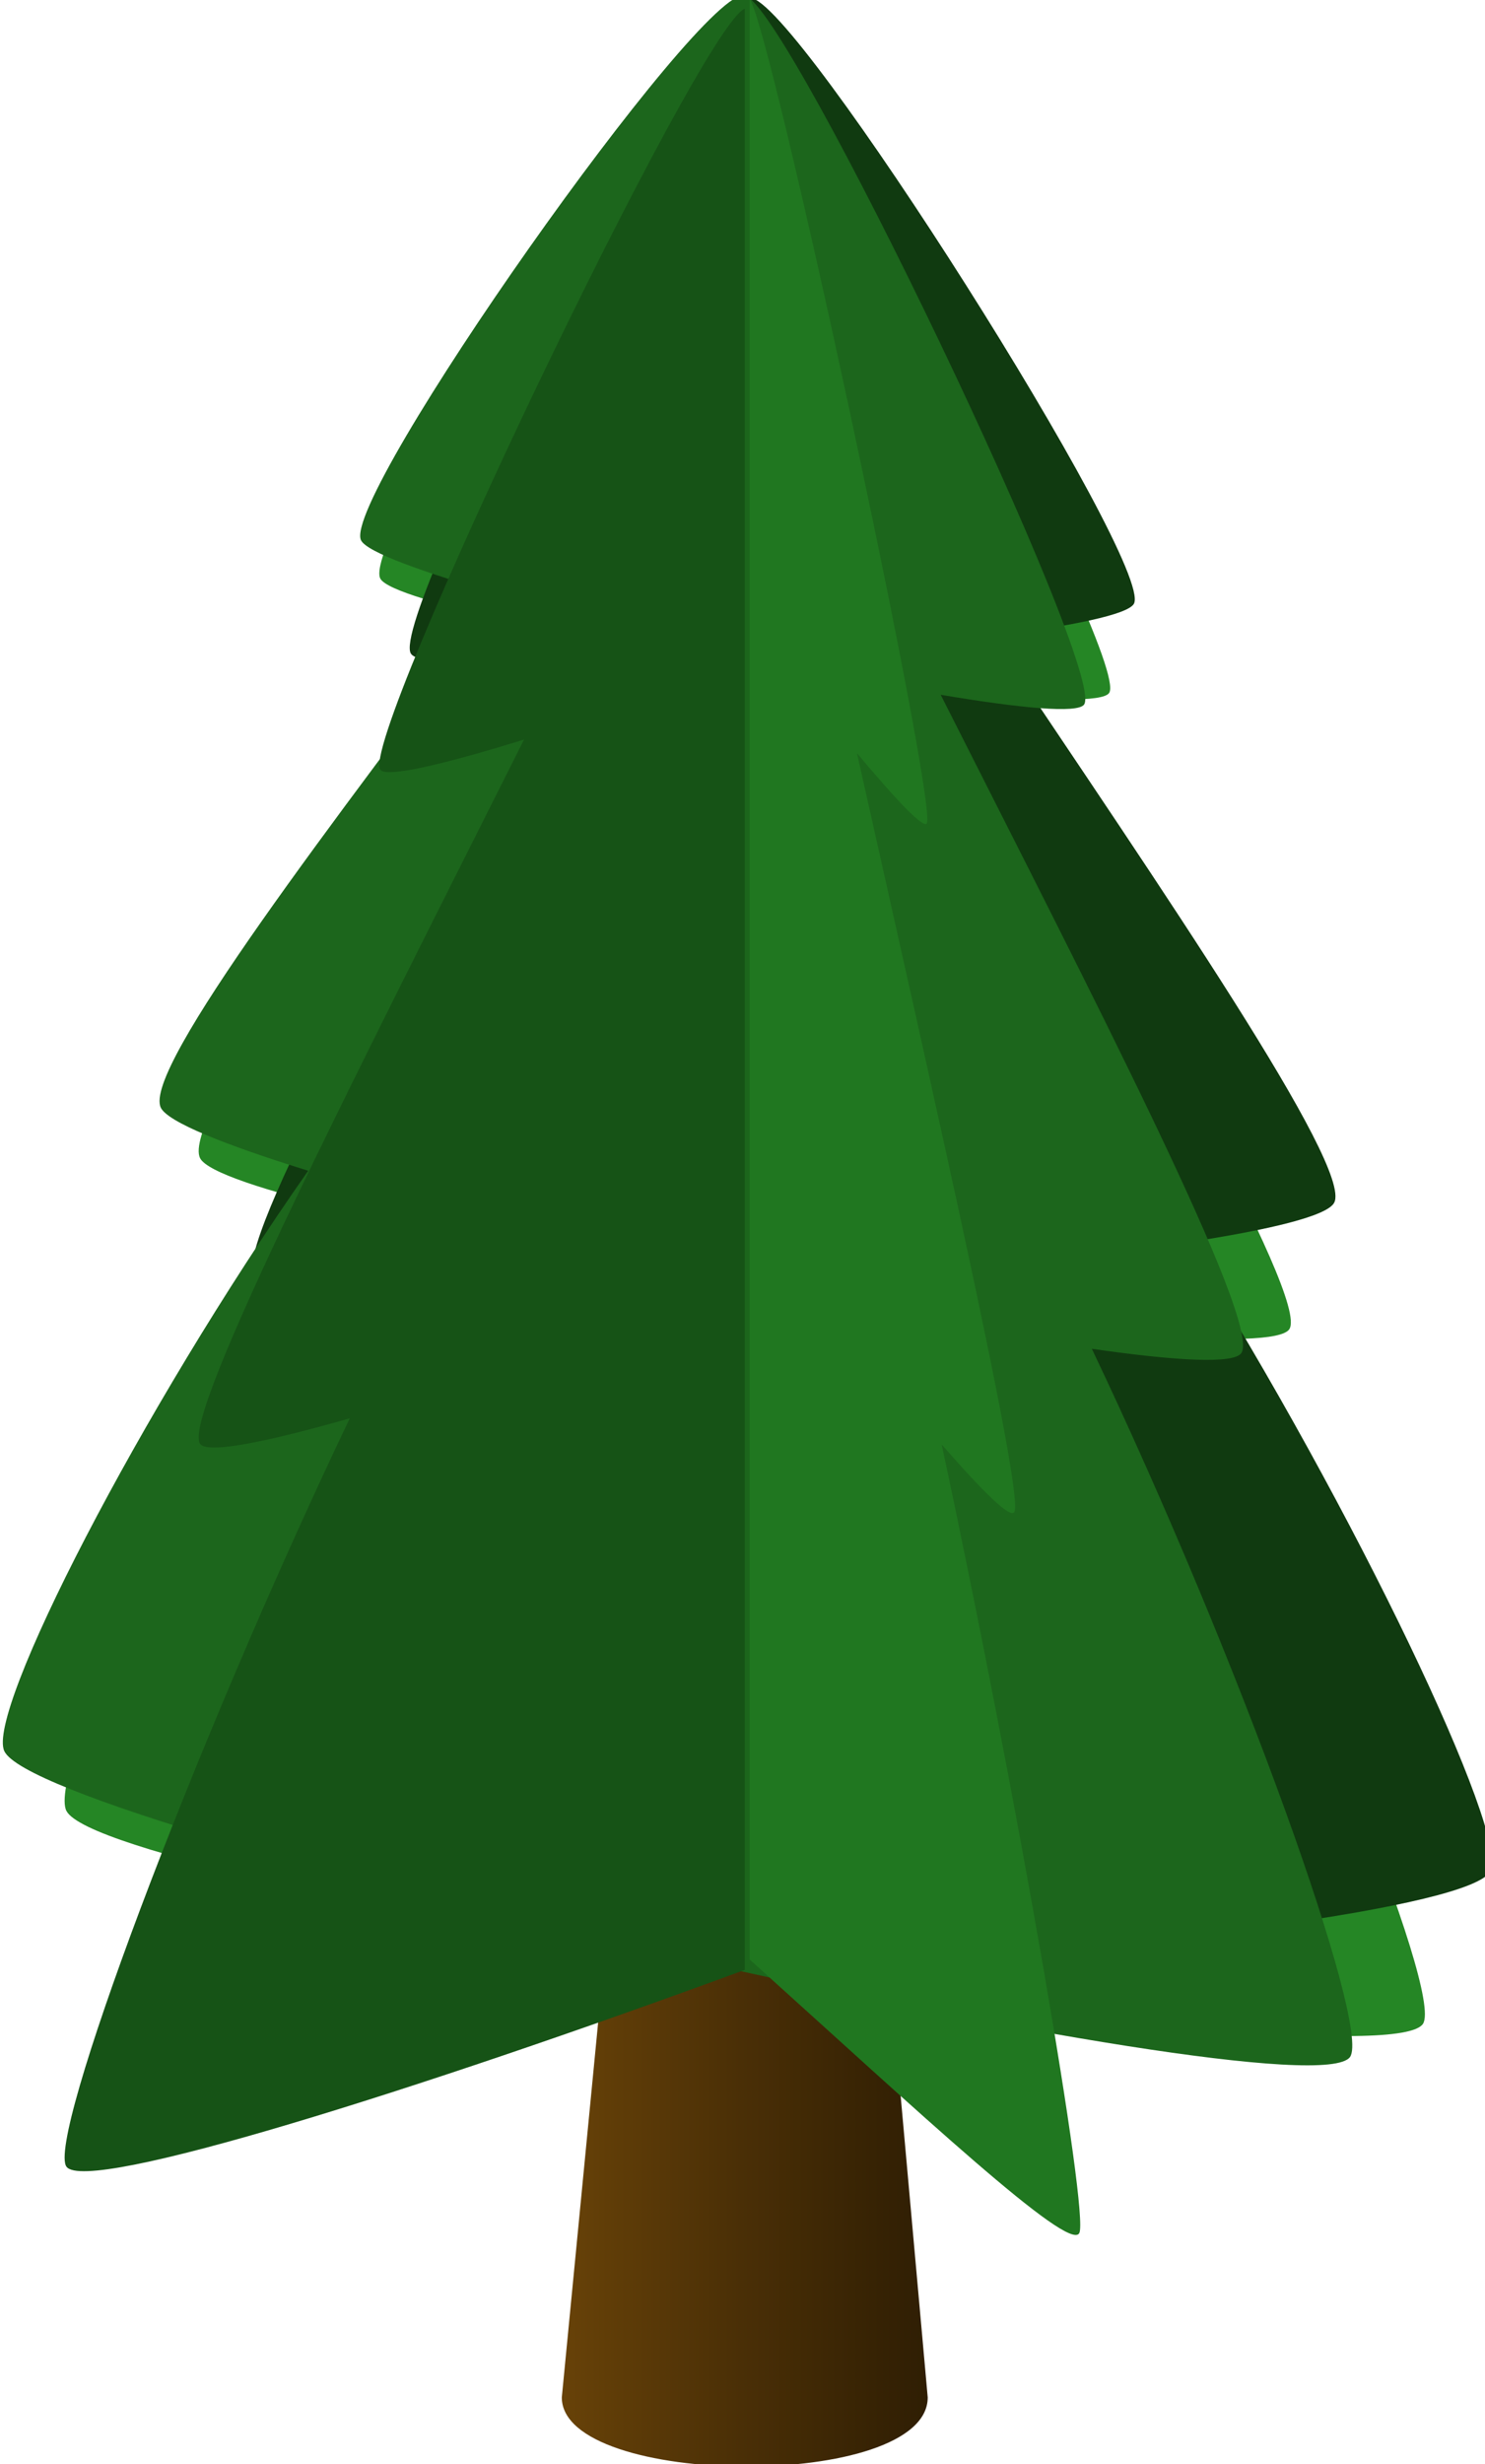
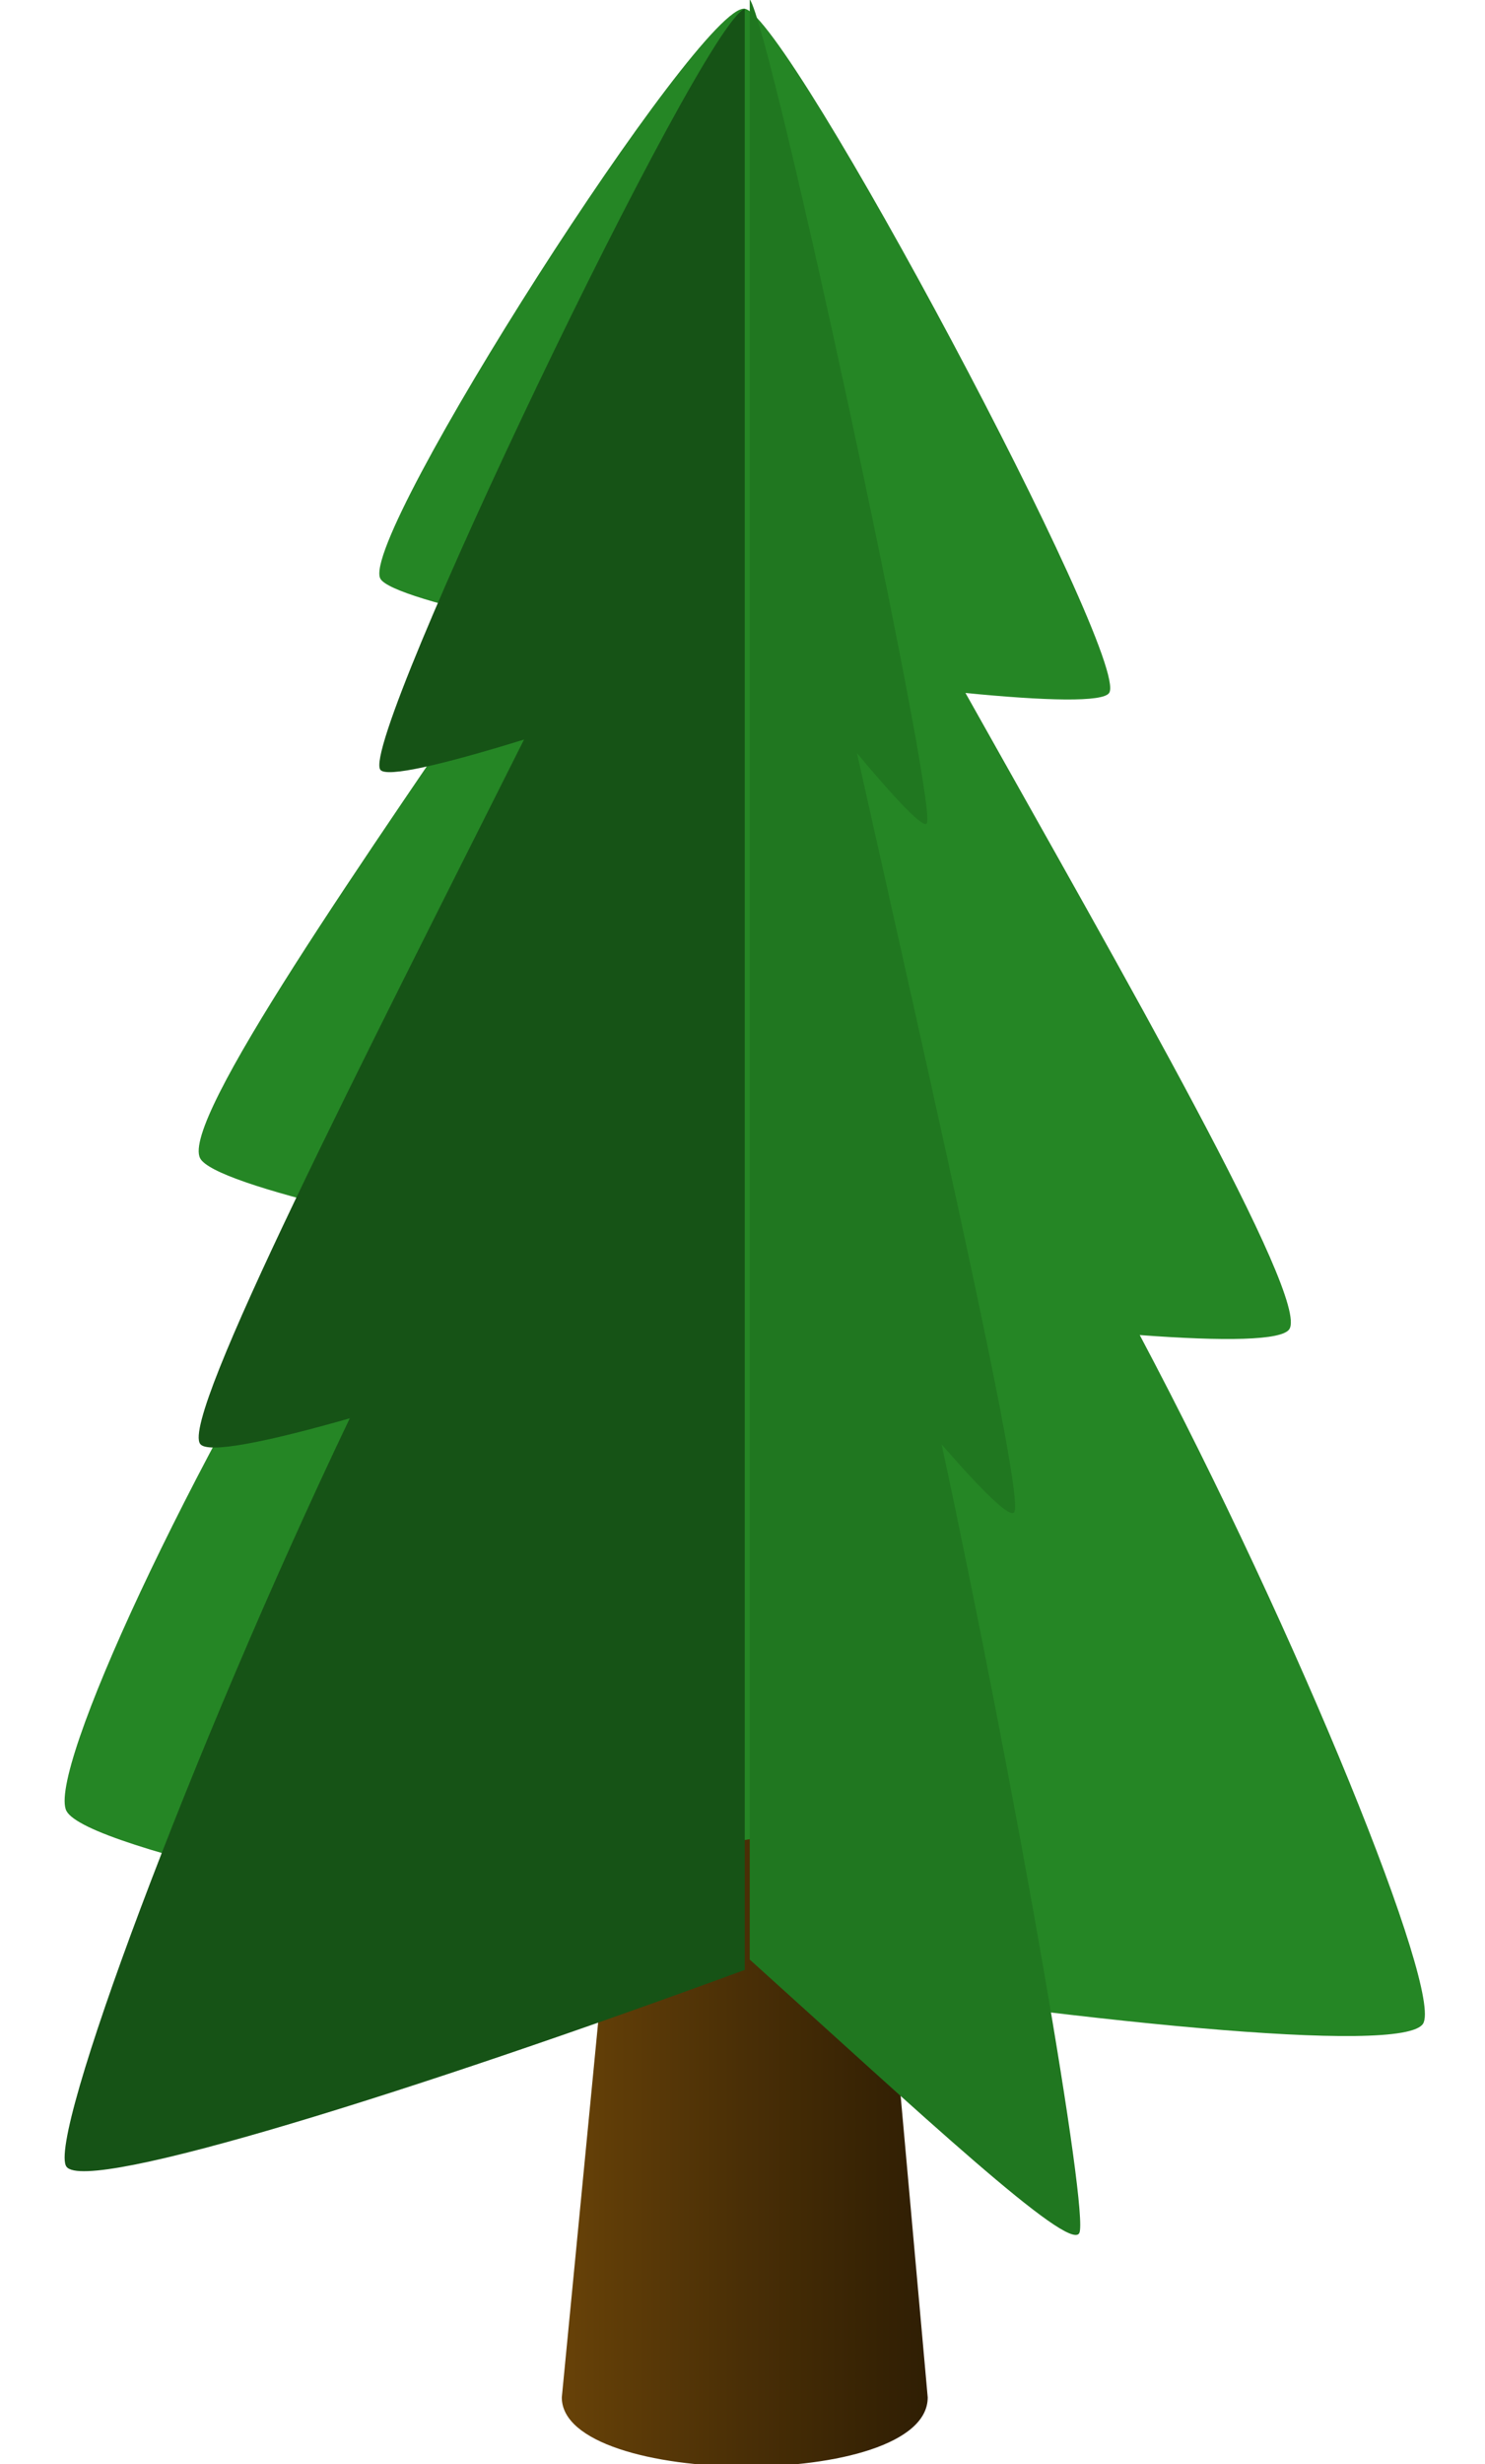
<svg xmlns="http://www.w3.org/2000/svg" version="1.0" viewBox="0 0 327.76 543.57">
  <defs>
    <linearGradient id="a" x1="-920.14" x2="-611.91" y1="1041" y2="1041" gradientTransform="matrix(4.368 0 0 4.337 7400.5 -3575.8)" gradientUnits="userSpaceOnUse">
      <stop stop-color="#794d09" offset="0" />
      <stop stop-color="#4a2f06" offset=".5" />
      <stop stop-color="#211502" offset="1" />
    </linearGradient>
  </defs>
  <g transform="translate(-241.83 -232)">
    <g transform="matrix(.093 0 0 .093 28.331 591.09)" fill-rule="evenodd">
      <path d="m4063.2-3840.4c-103.8-16.2-916.8 1254.4-864.9 1351.7 14.4 27.1 150.9 66.3 341.1 107.2-381 559.3-816 1179.1-768.6 1268 17.4 32.6 153.6 77.2 355 125.26-380.7 598.41-719.6 1334.2-672.3 1422.9 96.6 181.24 3122.8 655.54 3219.4 504.57 47.3-73.93-291.5-915.9-672.3-1633.6 201.4 15.01 337.6 13.15 355.1-14.07 47.3-74.04-387.7-830.16-768.7-1509 190.3 18.8 326.7 22.4 341.1-0.2 51.9-81.1-761.1-1606.5-864.9-1622.8z" color="#000000" fill="#258625" />
-       <path d="m4076.2-3865.6c103-7.1 959 1343 910.7 1436.3-13.5 25.9-148.2 53.2-336.5 77.3 399.9 596.5 855.8 1258.4 811.7 1343.6-16.2 31.29-150.6 63.98-349.8 94.37 401.1 635.66 765.1 1405.7 721.1 1490.8-89.9 173.57-3092 381.08-3193.7 220.7-49.8-78.55 258.4-895.06 612.8-1582.9-200.3-2.82-336.3-16.82-354.7-45.74-49.9-78.68 357.3-800.23 713.4-1448.9-189.2 2-325.1-6.6-340.3-30.6-54.7-86.2 702.3-1547.8 805.3-1554.9z" color="#000000" fill="#103a10" />
      <path d="m3752.3 553.81 621.8-100.91 123.3 1372.7c0 221.7-868.4 215.5-868.4 0l123.3-1271.8z" color="#000000" fill="url(#a)" />
-       <path d="m4063.2-3872c-103-23.4-959 1191.5-910.7 1292.4 13.5 28.1 148.2 76.6 336.5 130.5-399.9 533.3-855.8 1123.2-811.7 1215.3 16.2 33.9 150.6 87.8 349.8 149.7-401.1 572.27-765.1 1284.8-721.1 1376.8 89.9 187.84 3092 869.6 3193.7 725.3 49.8-70.71-258.4-935.91-612.8-1679.8 200.3 28.9 336.3 36.38 354.7 10.36 49.9-70.8-357.3-856.66-713.4-1561.7 189.2 31.9 325.1 44.8 340.3 23.2 54.7-77.5-702.3-1658.7-805.3-1682.1z" color="#000000" fill="#1c661c" />
+       <path d="m4063.2-3872z" color="#000000" fill="#1c661c" />
      <path d="m4063.2-3840.4c-103.8 38.2-916.8 1734.9-864.9 1805.1 14.4 19.5 150.9-12.8 341.1-71.7-381 759.1-816 1606.8-768.6 1670.9 17.4 23.51 153.6-3.33 355-60.82-380.8 797.98-719.6 1711.3-672.3 1775.3 48.3 65.3 829-180 1609.7-466.87v-4651.9z" color="#000000" fill="#165316" />
      <path d="m4075-3862.8c50.4 66 445.5 1903.2 420.3 1954.4-7.1 14.3-73.3-55.7-165.8-166.3 185.2 826.9 396.5 1753.1 373.5 1799.9-8.4 17.17-74.6-47.59-172.5-160.15 185 863.57 349.7 1824 326.7 1870.6-23.5 47.7-380.4-286.5-782.2-648.67v-4649.7z" color="#000000" fill="#207720" />
    </g>
  </g>
</svg>